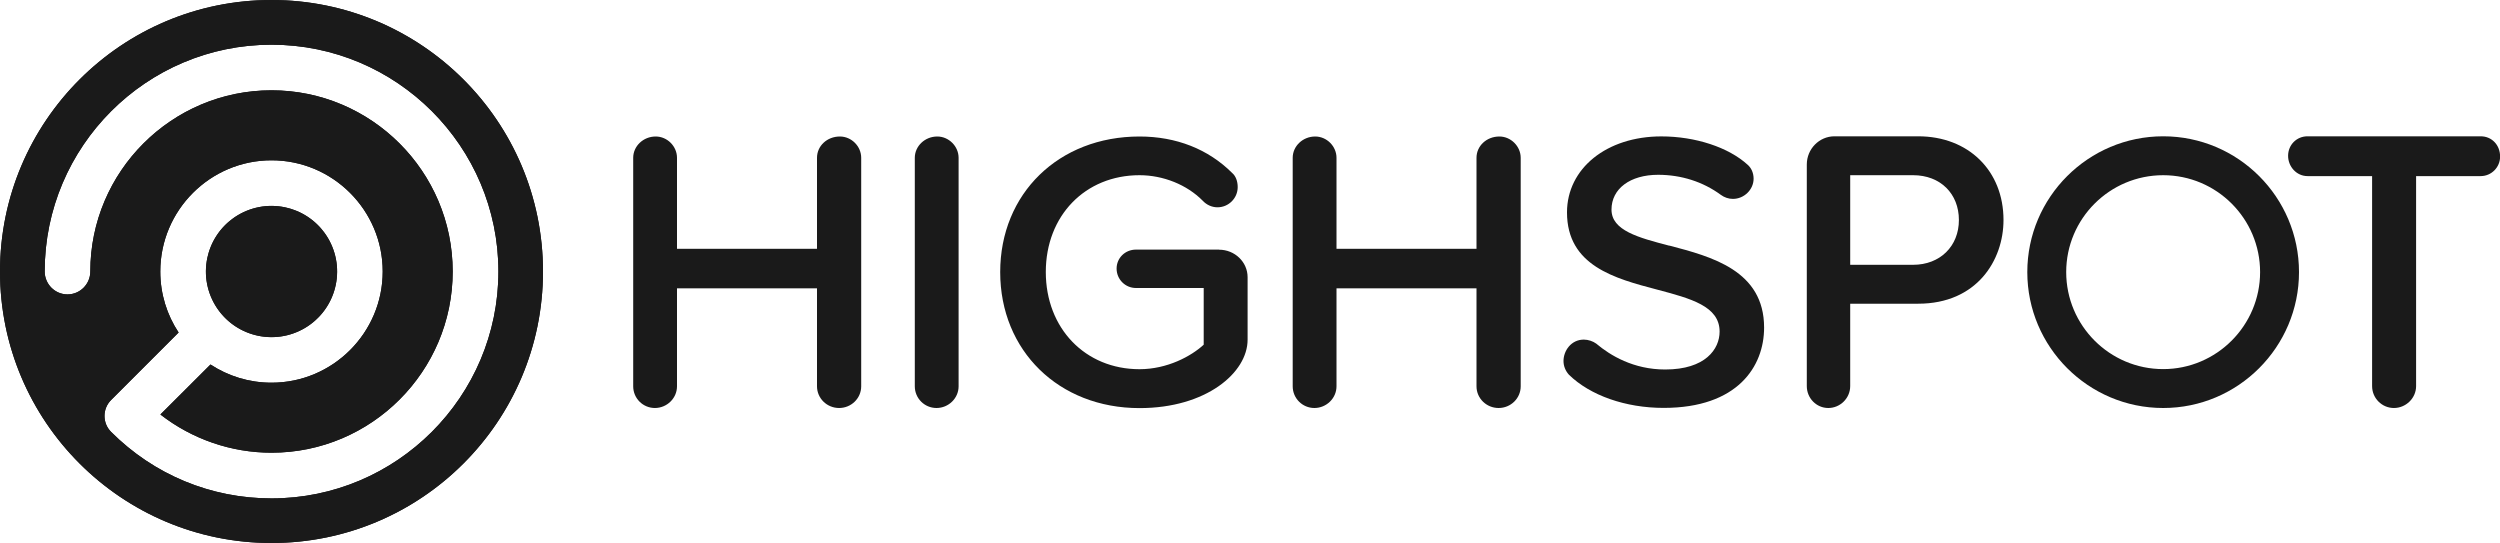
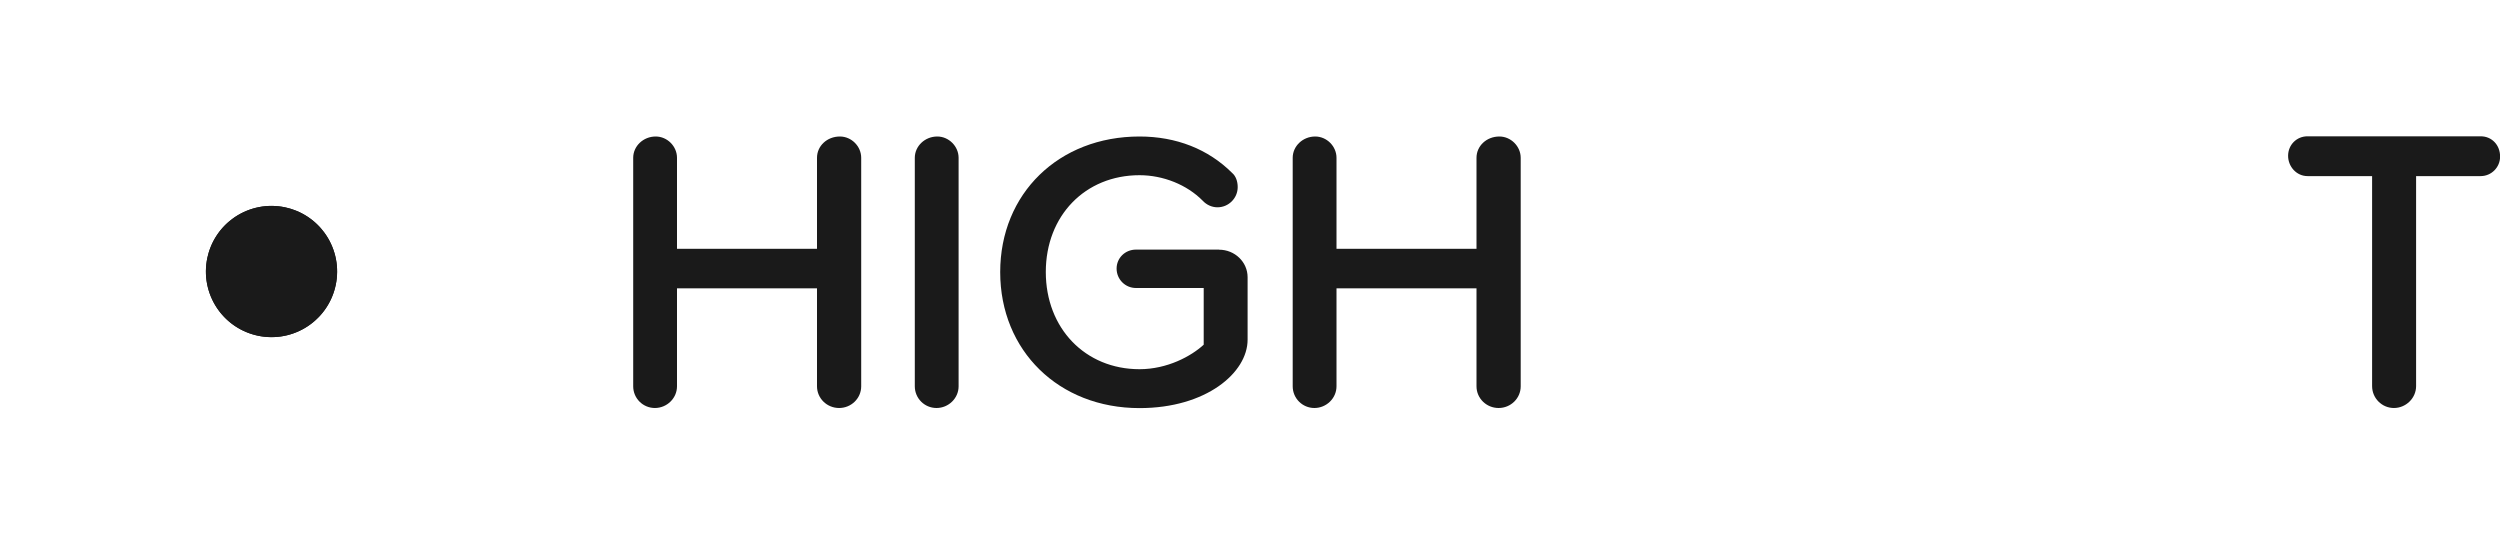
<svg xmlns="http://www.w3.org/2000/svg" id="Layer_1" viewBox="0 0 250 54.3">
  <circle cx="27.15" cy="27.15" r="6.56" transform="translate(-4 49.6) rotate(-80.78)" style="fill:#1a1a1a;" />
-   <path d="M27.15,0C12.16,0,0,12.16,0,27.15s12.16,27.15,27.15,27.15,27.15-12.15,27.15-27.15S42.15,0,27.15,0ZM27.15,49.84c-6.06,0-11.75-2.36-16.04-6.65-.88-.88-.88-2.31,0-3.19l6.75-6.75c-1.16-1.75-1.83-3.85-1.83-6.1,0-6.13,4.99-11.12,11.12-11.12s11.12,4.99,11.12,11.12-4.99,11.12-11.12,11.12c-2.25,0-4.35-.67-6.1-1.82l-5.01,5c3.17,2.47,7.09,3.82,11.11,3.82,9.99,0,18.12-8.13,18.12-18.12s-8.13-18.12-18.12-18.12S9.03,17.16,9.03,27.15c0,1.26-1.02,2.29-2.28,2.29s-2.28-1.03-2.28-2.29C4.47,14.64,14.64,4.47,27.15,4.47s22.69,10.17,22.69,22.68-10.18,22.69-22.69,22.69Z" style="fill:#1a1a1a;" />
-   <path d="M27.15,0C12.16,0,0,12.16,0,27.15s12.16,27.15,27.15,27.15,27.15-12.15,27.15-27.15S42.15,0,27.15,0ZM27.15,49.84c-6.06,0-11.75-2.36-16.04-6.65-.88-.88-.88-2.31,0-3.19l6.75-6.75c-1.16-1.75-1.83-3.85-1.83-6.1,0-6.13,4.99-11.12,11.12-11.12s11.12,4.99,11.12,11.12-4.99,11.12-11.12,11.12c-2.25,0-4.35-.67-6.1-1.82l-5.01,5c3.17,2.47,7.09,3.82,11.11,3.82,9.99,0,18.12-8.13,18.12-18.12s-8.13-18.12-18.12-18.12S9.03,17.16,9.03,27.15c0,1.26-1.02,2.29-2.28,2.29s-2.28-1.03-2.28-2.29C4.47,14.64,14.64,4.47,27.15,4.47s22.69,10.17,22.69,22.68-10.18,22.69-22.69,22.69Z" style="fill:#1a1a1a;" />
  <circle cx="27.15" cy="27.15" r="6.56" transform="translate(-8.32 12.46) rotate(-22.5)" style="fill:#1a1a1a;" />
  <path d="M83.99,13.65c-1.28,0-2.29.94-2.29,2.13v9.1h-14v-9.1c0-1.15-.97-2.13-2.13-2.13-1.24,0-2.25.96-2.25,2.13v22.85c0,1.2.97,2.17,2.17,2.17s2.21-.97,2.21-2.17v-9.8h14v9.8c0,1.2.99,2.17,2.21,2.17s2.21-.97,2.21-2.17V15.78c0-1.15-.97-2.13-2.13-2.13Z" style="fill:#1a1a1a;" />
  <path d="M93.73,13.65c-1.24,0-2.25.96-2.25,2.13v22.85c0,1.2.97,2.17,2.17,2.17s2.21-.97,2.21-2.17V15.78c0-1.15-.98-2.13-2.13-2.13Z" style="fill:#1a1a1a;" />
  <path d="M121.92,24.96h-8.32c-1.09,0-1.94.84-1.94,1.9s.85,1.94,1.94,1.94h6.77v5.67c-1.25,1.15-3.64,2.45-6.42,2.45-5.43,0-9.37-4.09-9.37-9.72s3.94-9.68,9.37-9.68c2.37,0,4.74.95,6.32,2.55.39.42.92.66,1.48.66,1.11,0,2.02-.91,2.02-2.02,0-.59-.2-1.11-.54-1.4-2.4-2.4-5.61-3.66-9.28-3.66-8.07,0-13.93,5.7-13.93,13.56s5.86,13.6,13.93,13.6c6.68,0,10.81-3.55,10.81-6.84v-6.25c0-1.52-1.28-2.75-2.85-2.75Z" style="fill:#1a1a1a;" />
  <path d="M149.94,13.65c-1.28,0-2.29.94-2.29,2.13v9.1h-14v-9.1c0-1.15-.97-2.13-2.13-2.13-1.24,0-2.25.96-2.25,2.13v22.85c0,1.2.97,2.17,2.17,2.17s2.21-.97,2.21-2.17v-9.8h14v9.8c0,1.2.99,2.17,2.21,2.17s2.21-.97,2.21-2.17V15.78c0-1.15-.98-2.13-2.13-2.13Z" style="fill:#1a1a1a;" />
-   <path d="M166.93,24.57c-3.1-.81-5.78-1.52-5.78-3.61s1.87-3.48,4.66-3.48c2.31,0,4.48.69,6.28,2.01.34.25.77.4,1.2.4,1.12,0,2.07-.93,2.07-2.02,0-.55-.21-1.05-.58-1.38-1.92-1.76-5.24-2.85-8.65-2.85-5.46,0-9.43,3.2-9.43,7.6,0,5.34,4.79,6.61,9.01,7.72,3.35.89,6.25,1.65,6.25,4.2,0,1.75-1.42,3.79-5.44,3.79-3.17,0-5.49-1.4-6.9-2.59-.33-.24-.8-.4-1.24-.4-1.26,0-2.03,1.11-2.03,2.14,0,.5.19.98.54,1.37,2.13,2.08,5.67,3.32,9.47,3.32,7.41,0,10.05-4.15,10.05-8.03,0-5.71-5.25-7.09-9.47-8.2Z" style="fill:#1a1a1a;" />
-   <path d="M191.82,13.63h-8.37c-1.53,0-2.77,1.27-2.77,2.82v22.16c0,1.21.96,2.19,2.15,2.19s2.19-.98,2.19-2.19v-8.24h6.8c5.86,0,8.53-4.34,8.53-8.37,0-4.93-3.51-8.37-8.53-8.37ZM191.31,26.48h-6.29v-8.96h6.29c2.74,0,4.58,1.86,4.58,4.48s-1.88,4.48-4.58,4.48Z" style="fill:#1a1a1a;" />
  <path d="M248.06,13.63h-17.31c-1.09,0-1.94.86-1.94,1.95s.85,2.03,1.94,2.03h6.46v21c0,1.21.98,2.19,2.18,2.19s2.22-.98,2.22-2.19v-21h6.46c1.07,0,1.94-.88,1.94-1.95,0-1.16-.83-2.03-1.94-2.03Z" style="fill:#1a1a1a;" />
-   <path d="M216.32,13.63c-7.49,0-13.59,6.09-13.59,13.58s6.1,13.59,13.59,13.59,13.58-6.1,13.58-13.59-6.09-13.58-13.58-13.58ZM216.32,36.91c-5.35,0-9.7-4.35-9.7-9.7s4.35-9.69,9.7-9.69,9.69,4.35,9.69,9.69-4.35,9.7-9.69,9.7Z" style="fill:#1a1a1a;" />
</svg>